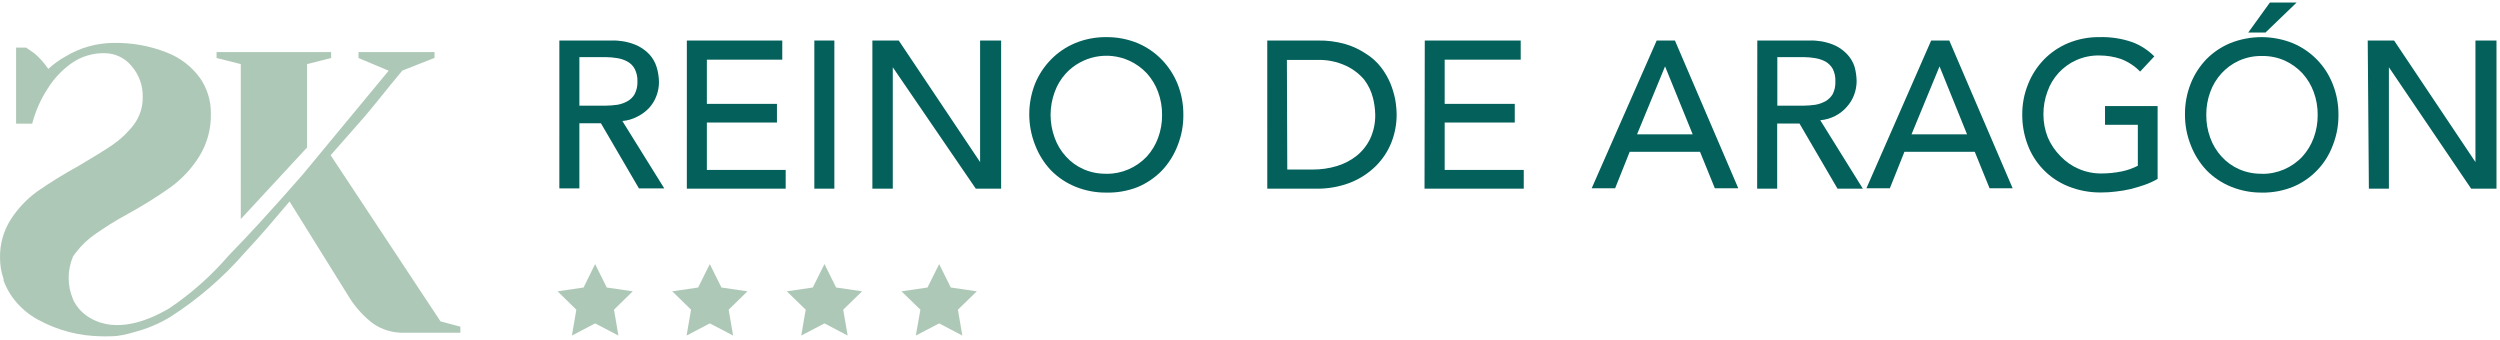
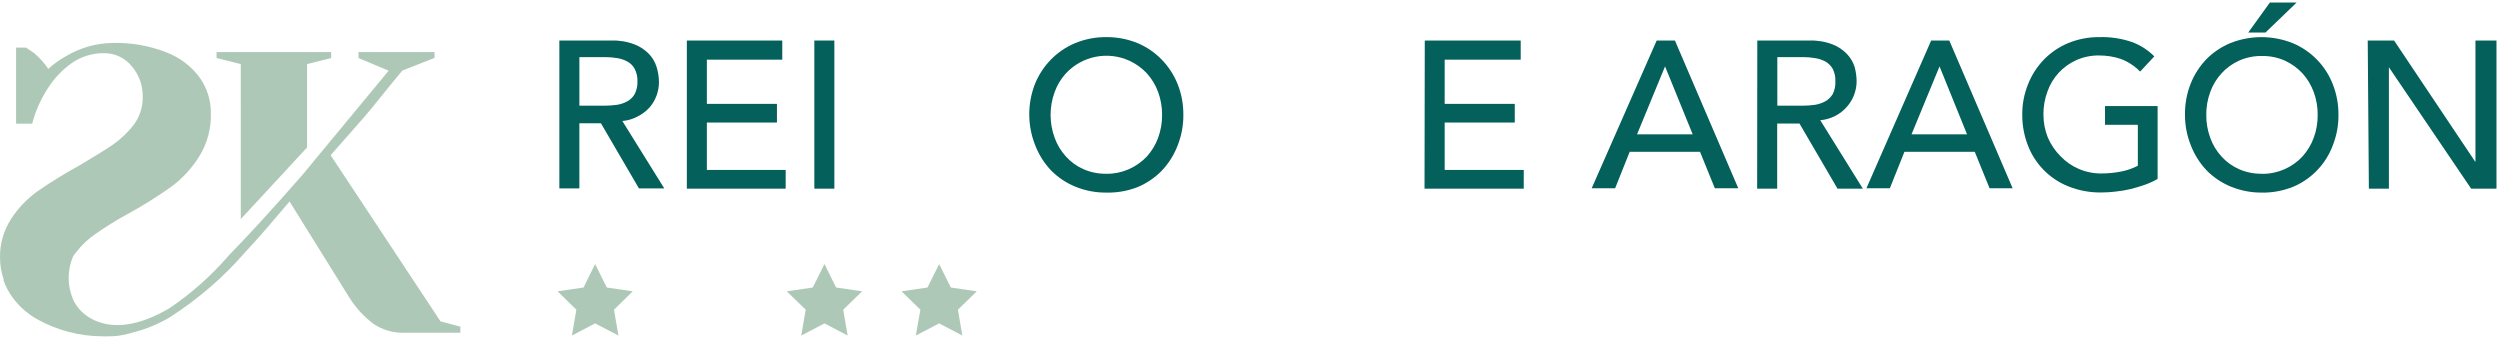
<svg xmlns="http://www.w3.org/2000/svg" height="25" viewBox="0 0 184 25" width="184">
  <g fill="none" transform="translate(0 .185)">
    <path d="m43.8 19.251.858 1.725 1.912.28-1.38 1.352.326 1.903-1.716-.895-1.707.895.326-1.903-1.38-1.352 1.912-.28z" fill="#aec8b7" />
-     <path d="m52.241 19.251.858 1.725 1.912.28-1.38 1.352.326 1.903-1.716-.895-1.707.895.326-1.903-1.38-1.352 1.903-.28z" fill="#aec8b7" />
    <path d="m60.681 19.251.858 1.725 1.912.28-1.39 1.352.326 1.903-1.707-.895-1.707.895.326-1.903-1.39-1.352 1.912-.28z" fill="#aec8b7" />
    <path d="m69.122 19.251.858 1.725 1.912.28-1.39 1.352.326 1.903-1.707-.895-1.716.895.336-1.903-1.39-1.352 1.912-.28z" fill="#aec8b7" />
    <path d="m32.421 23.467-8.086-12.228 2.462-2.798c.802-.933 1.604-1.977 2.406-2.938.131-.168.27-.336.41-.494l2.369-.933v-.429h-5.596v.438l2.22.933-6.314 7.629c-1.057 1.213-2.123 2.406-3.199 3.582-.737.802-1.492 1.604-2.248 2.378-1.281 1.489-2.755 2.8-4.384 3.899-4.141 2.434-6.165.625-6.678 0-.126-.158-.238-.327-.336-.504l-.075-.168c-.425-1.001-.425-2.132 0-3.134.065-.109.14-.212.224-.308.401-.529.886-.989 1.436-1.362.569-.392 1.371-.933 2.397-1.483 1.091-.597 2.147-1.257 3.162-1.977.826-.608 1.529-1.368 2.071-2.238.591-.953.889-2.059.858-3.18.009-.934-.275-1.847-.811-2.612-.617-.845-1.466-1.493-2.444-1.865-1.27-.5-2.628-.738-3.992-.7-1.207.021-2.387.359-3.423.979-.468.258-.903.571-1.296.933-.289-.432-.637-.822-1.035-1.157l-.597-.41h-.737v5.596h1.185c.238-.921.626-1.797 1.147-2.593.458-.732 1.058-1.366 1.763-1.865.708-.492 1.554-.747 2.416-.728.765 0 1.49.342 1.977.933.564.643.861 1.477.83 2.332.007.707-.215 1.398-.634 1.968-.438.581-.967 1.088-1.567 1.502-.625.429-1.464.933-2.528 1.567-1.039.569-2.048 1.191-3.022 1.865-.771.558-1.432 1.254-1.949 2.052-.534.835-.813 1.807-.802 2.798-.004.546.084 1.088.261 1.604v.112c.165.448.391.872.672 1.259.496.671 1.132 1.225 1.865 1.623 1.43.785 3.032 1.204 4.663 1.222.177.009.355.009.532 0h.224c.27-.006.538-.037.802-.093.302-.059.601-.134.895-.224.911-.24 1.784-.607 2.593-1.091 2.067-1.321 3.932-2.932 5.54-4.785 1.129-1.203 2.192-2.462 3.264-3.731l4.44 7.135c.461.718 1.045 1.35 1.725 1.865.668.453 1.46.684 2.266.662h4.141v-.448z" fill="#aec8b7" />
    <path d="m17.722 15.94 4.878-5.27v-6.137l1.772-.448v-.438h-8.432v.438l1.781.448z" fill="#aec8b7" />
    <g fill="#03605b">
      <path d="m41.169 2.798h3.824c.586-.021 1.17.078 1.716.289.406.158.772.403 1.073.718.248.266.433.585.541.933.114.365.174.746.177 1.129-.001.344-.065.685-.187 1.007-.12.323-.301.621-.532.877-.248.265-.542.483-.867.644-.344.183-.722.295-1.11.326l3.087 4.962h-1.865l-2.798-4.794h-1.586v4.794h-1.474zm1.474 4.794h1.931c.287-.003.574-.025.858-.065.262-.043.515-.131.746-.261.222-.121.406-.302.532-.522.148-.288.219-.609.205-.933.014-.323-.057-.645-.205-.933-.122-.225-.307-.41-.532-.532-.232-.127-.485-.212-.746-.252-.284-.048-.571-.073-.858-.075h-1.931z" />
      <path d="m50.552 2.798h7.023v1.408h-5.55v3.255h5.158v1.371h-5.158v3.488h5.801v1.38h-7.275z" />
      <path d="m59.935 2.798h1.474v10.903h-1.474z" />
-       <path d="m64.207 2.798h1.94l5.988 8.945v-8.945h1.548v10.903h-1.865l-6.109-8.935v8.935h-1.502z" />
      <path d="m81.425 13.99c-.783.008-1.56-.141-2.285-.438-.672-.275-1.282-.685-1.791-1.203-.508-.539-.904-1.173-1.166-1.865-.572-1.45-.572-3.064 0-4.514.271-.66.667-1.262 1.166-1.772.509-.521 1.118-.934 1.791-1.213.725-.297 1.502-.446 2.285-.438.786-.007 1.566.142 2.294.438.669.281 1.274.694 1.781 1.213.505.521.905 1.136 1.175 1.809.284.718.426 1.485.42 2.257.008.772-.135 1.539-.42 2.257-.264.694-.664 1.328-1.175 1.865-.507.516-1.113.925-1.781 1.203-.731.284-1.511.42-2.294.401zm0-1.38c1.129.008 2.211-.455 2.985-1.278.363-.402.645-.871.83-1.38.197-.538.295-1.106.289-1.679.006-.572-.092-1.141-.289-1.679-.185-.509-.467-.978-.83-1.38-.366-.394-.807-.711-1.296-.933-1.594-.722-3.47-.347-4.663.933-.366.4-.649.869-.83 1.38-.398 1.084-.398 2.274 0 3.358.181.511.464.981.83 1.38.358.398.797.716 1.287.933.531.234 1.108.349 1.688.336z" />
-       <path d="m93.27 2.798h3.731c.681-.013 1.36.075 2.015.261.533.155 1.04.391 1.502.7.443.272.832.623 1.147 1.035.271.359.497.751.672 1.166.155.386.274.786.354 1.194.064.367.098.738.103 1.11-.001.692-.131 1.379-.382 2.024-.257.65-.645 1.24-1.138 1.735-.534.528-1.168.944-1.865 1.222-.82.32-1.694.475-2.574.457h-3.563zm1.474 9.495h1.865c.6.003 1.197-.081 1.772-.252.536-.158 1.036-.418 1.474-.765.423-.343.765-.776.998-1.268.254-.556.378-1.162.364-1.772-.009-.412-.065-.822-.168-1.222-.122-.479-.337-.929-.634-1.324-.365-.434-.82-.784-1.334-1.026-.673-.316-1.412-.466-2.155-.438h-2.21z" />
      <path d="m104.863 2.798h7.061v1.408h-5.596v3.255h5.158v1.371h-5.158v3.488h5.82v1.38h-7.303z" />
      <path d="m121.932 2.798h1.343l4.663 10.875h-1.725l-1.091-2.686h-5.176l-1.073 2.686h-1.725zm2.649 6.902-2.033-4.999-2.061 4.999z" />
      <path d="m129.337 2.798h3.824c.589-.021 1.176.078 1.725.289.403.158.766.403 1.063.718.251.266.439.585.55.933.093.344.144.698.149 1.054-.001.344-.065.685-.187 1.007-.12.323-.301.621-.532.877-.235.273-.52.497-.839.662-.348.182-.728.293-1.119.326l3.134 5.037h-1.865l-2.798-4.794h-1.642v4.794h-1.474zm1.474 4.794h1.94c.284-.003.568-.025.849-.065.265-.044.52-.133.755-.261.218-.127.401-.306.532-.522.145-.289.212-.61.196-.933.017-.323-.051-.644-.196-.933-.128-.221-.311-.404-.532-.532-.236-.125-.491-.21-.755-.252-.28-.048-.564-.073-.849-.075h-1.94z" />
      <path d="m142.134 2.798h1.334l4.663 10.875h-1.698l-1.091-2.686h-5.176l-1.073 2.686h-1.725zm2.64 6.902-2.024-4.999-2.061 4.999z" />
      <path d="m158.801 7.62v5.363c-.297.172-.609.316-.933.429-.336.121-.69.224-1.054.317-.366.086-.736.148-1.11.187-.347.043-.695.065-1.045.065-.847.013-1.688-.146-2.472-.466-1.371-.56-2.444-1.67-2.957-3.059-.263-.701-.395-1.444-.392-2.192-.008-.773.138-1.541.429-2.257.267-.674.663-1.288 1.166-1.809.509-.521 1.118-.934 1.791-1.213.725-.297 1.502-.446 2.285-.438.837-.026 1.672.104 2.462.382.595.23 1.136.583 1.586 1.035l-1.045 1.119c-.401-.413-.888-.731-1.427-.933-.512-.169-1.047-.254-1.586-.252-.581-.01-1.158.108-1.688.345-.992.444-1.758 1.277-2.117 2.304-.2.537-.301 1.106-.298 1.679-.003.588.107 1.171.326 1.716.221.512.538.977.933 1.371.379.399.836.717 1.343.933.527.227 1.096.342 1.67.336.498-.001.995-.051 1.483-.149.415-.084.817-.225 1.194-.42v-3.013h-2.416v-1.38z" />
      <path d="m166.477 13.99c-.783.007-1.56-.142-2.285-.438-.672-.275-1.282-.685-1.791-1.203-.508-.539-.904-1.173-1.166-1.865-.285-.718-.427-1.485-.42-2.257-.007-.772.136-1.539.42-2.257.267-.674.663-1.288 1.166-1.809.501-.504 1.097-.903 1.753-1.175 1.471-.584 3.109-.584 4.58 0 1.356.563 2.424 1.654 2.957 3.022.284.718.426 1.485.42 2.257.008.772-.135 1.539-.42 2.257-.506 1.356-1.544 2.448-2.873 3.022-.742.306-1.539.458-2.341.448zm0-1.38c1.131.014 2.214-.45 2.985-1.278.363-.402.645-.871.83-1.38.197-.538.295-1.106.289-1.679.006-.572-.092-1.141-.289-1.679-.185-.509-.467-.978-.83-1.38-.364-.391-.802-.708-1.287-.933-.534-.238-1.113-.355-1.698-.345-.581-.01-1.158.108-1.688.345-.488.22-.926.537-1.287.933-.366.4-.649.869-.83 1.38-.197.538-.295 1.106-.289 1.679-.006.572.092 1.141.289 1.679.181.511.464.981.83 1.38.358.398.797.716 1.287.933.531.234 1.108.349 1.688.336zm.588-12.61h1.968l-2.294 2.21h-1.268z" />
      <path d="m174.265 2.798h1.94l5.988 8.945v-8.945h1.548v10.903h-1.865l-6.053-8.935v8.935h-1.474z" />
    </g>
  </g>
</svg>